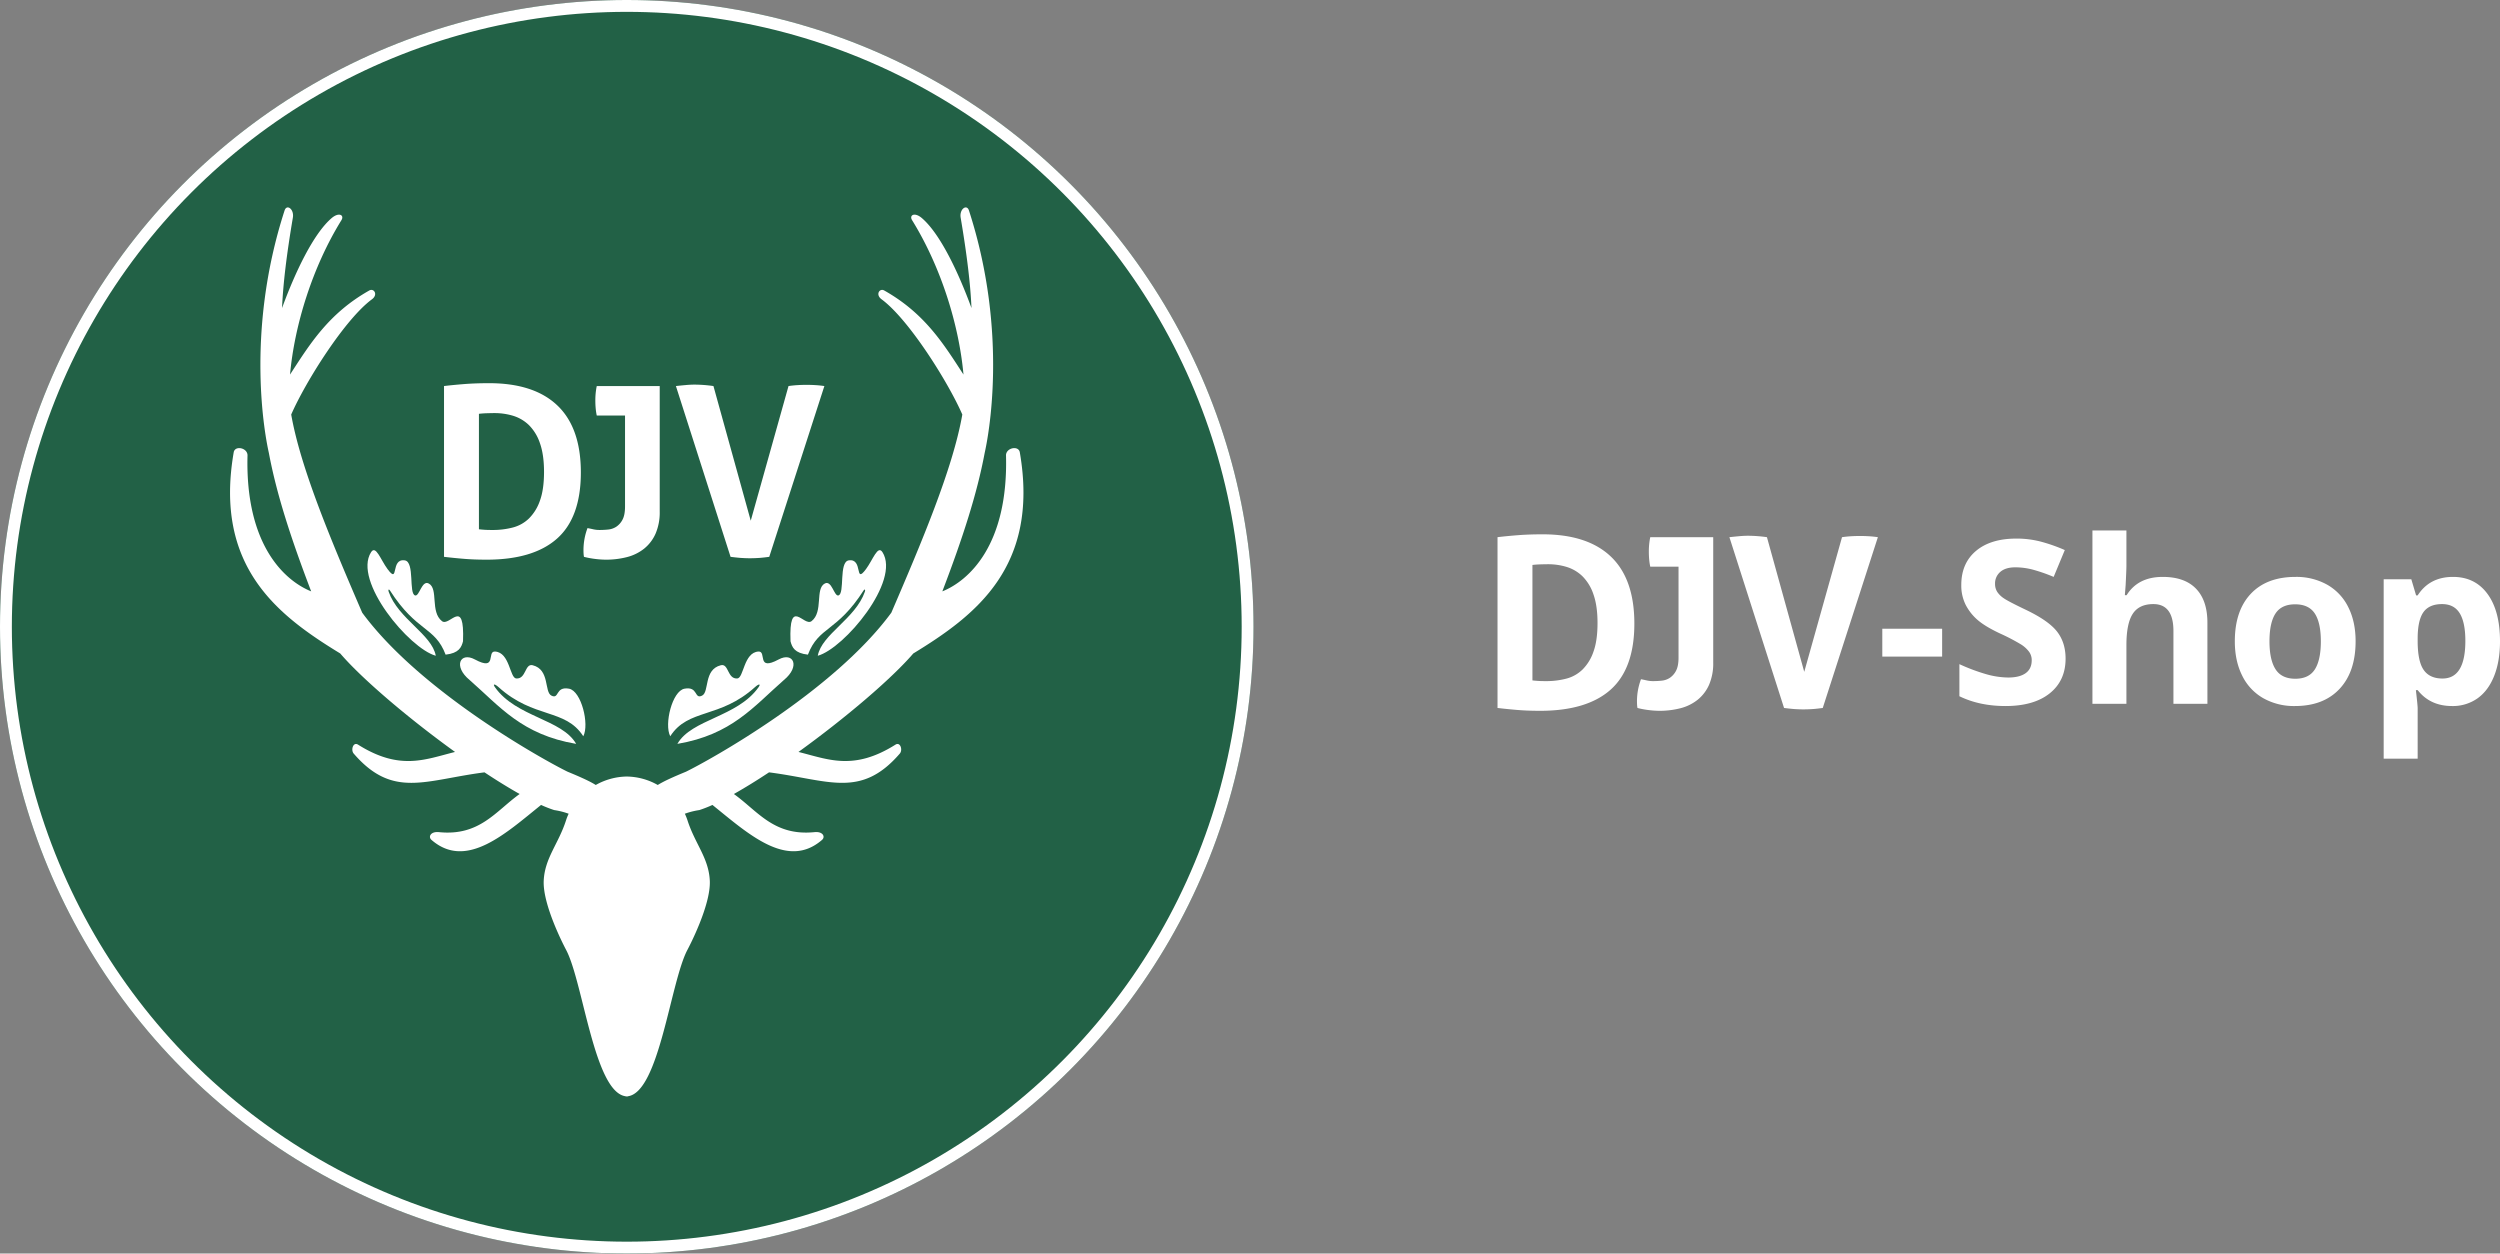
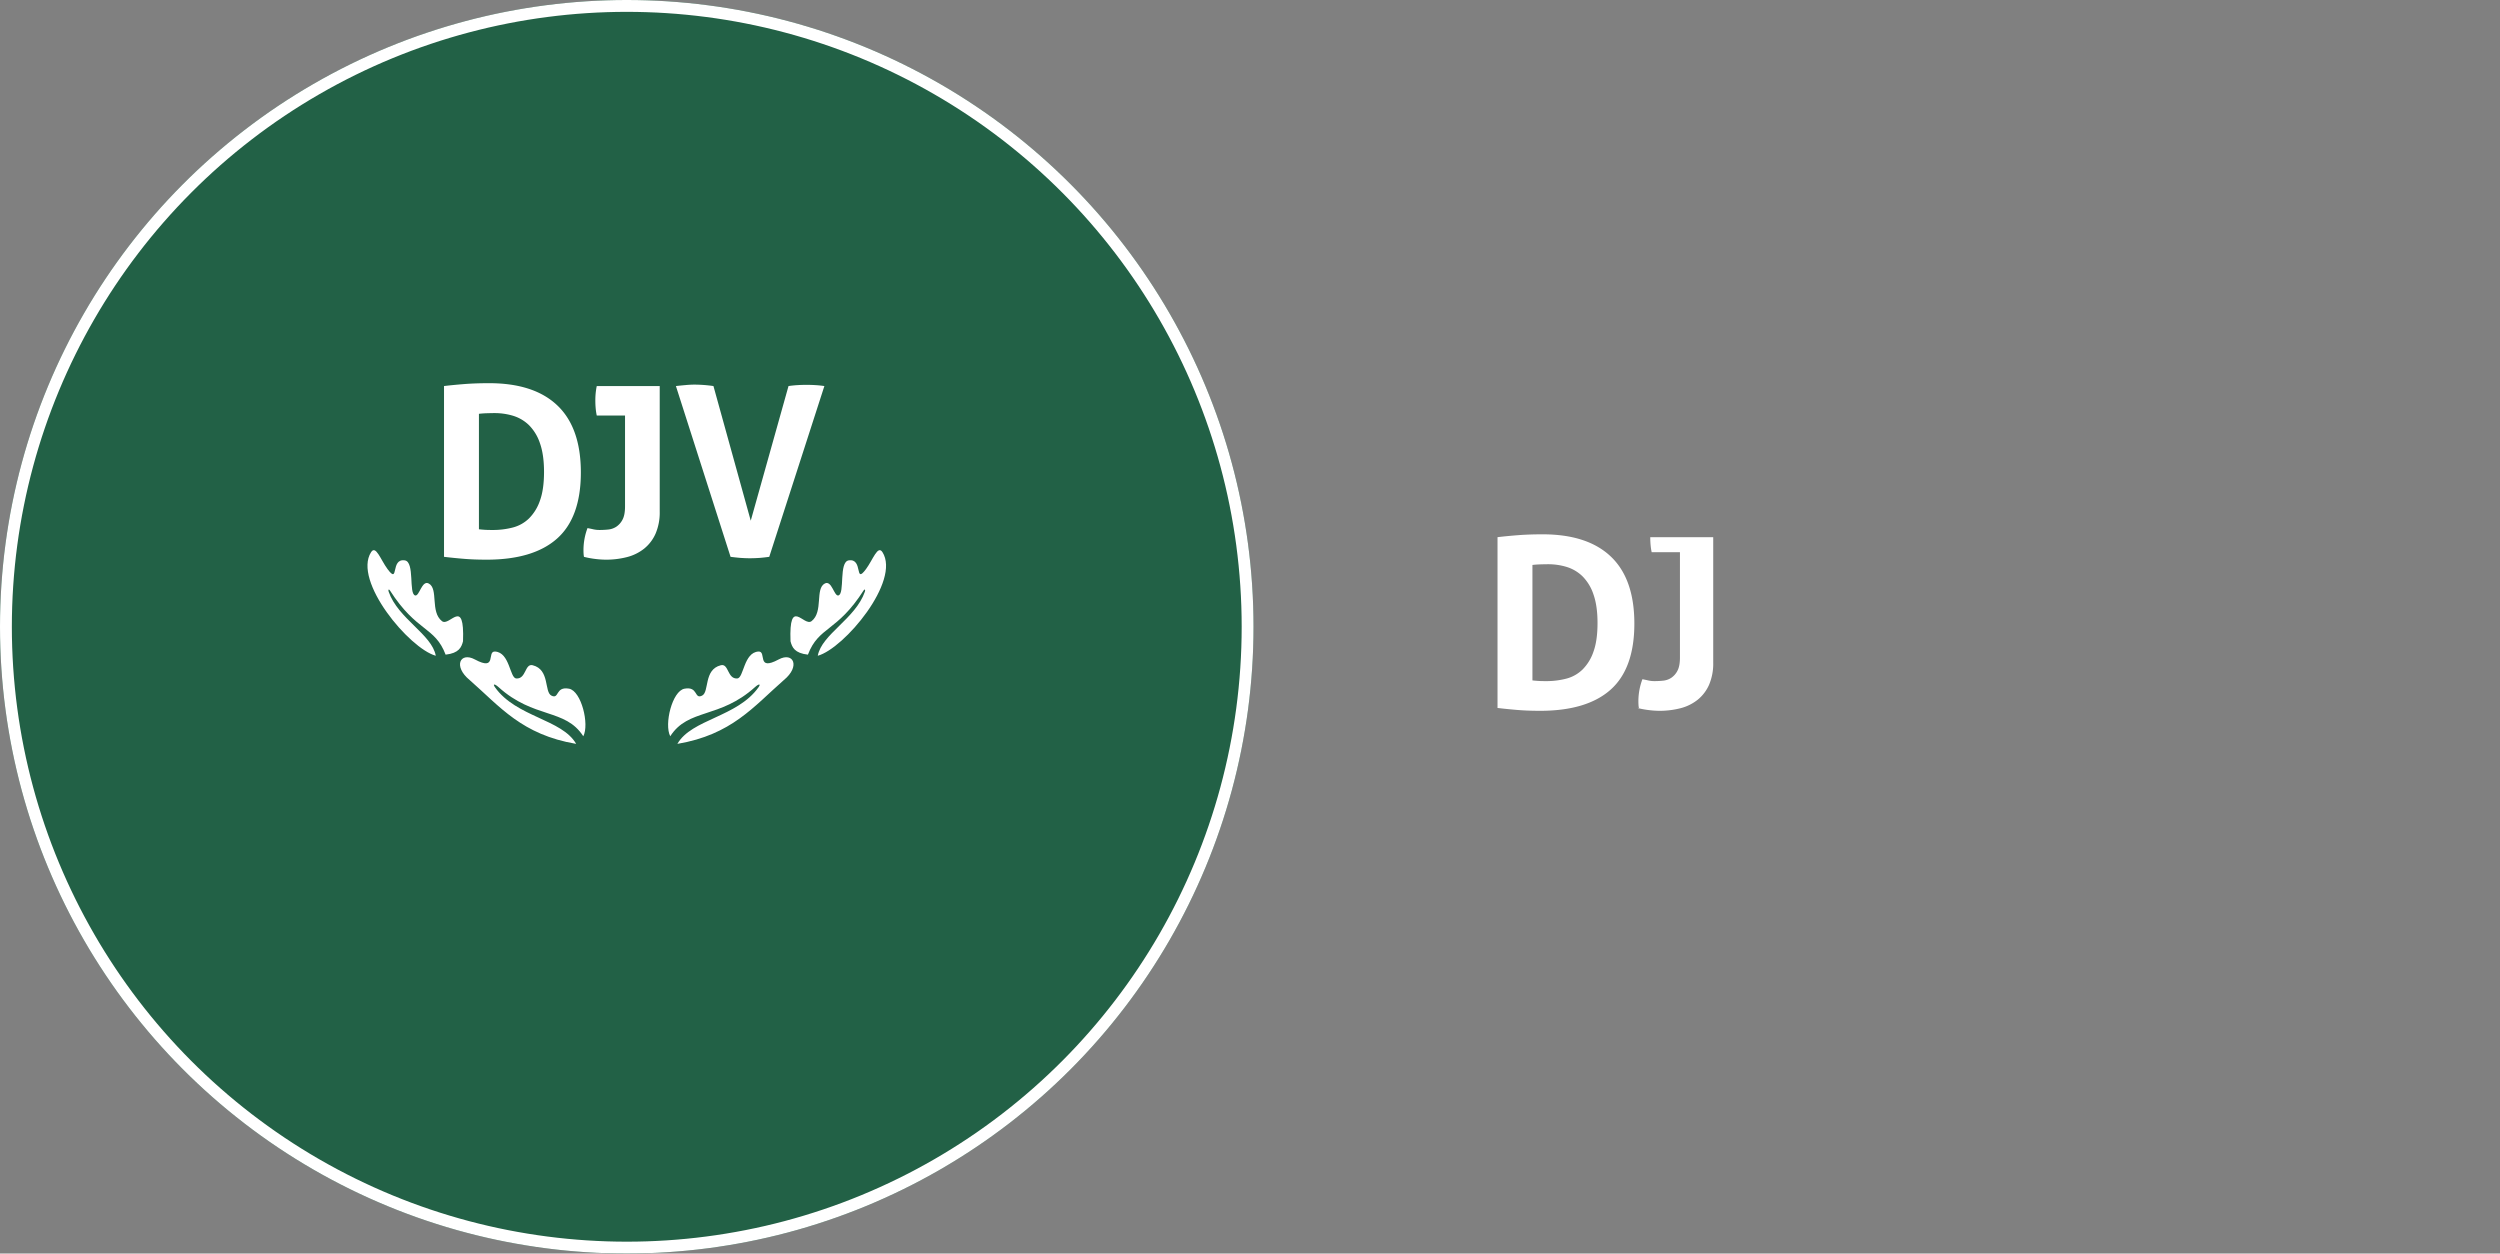
<svg xmlns="http://www.w3.org/2000/svg" width="1687.235" height="846" viewBox="0 0 1687.235 846">
  <rect x="0" y="0" width="1687.235" height="846" fill="#808080" stroke="none" />
  <defs>
    <clipPath id="clip-path">
      <rect id="Rechteck_1" data-name="Rechteck 1" width="535.47" height="600" fill="#fff" />
    </clipPath>
  </defs>
  <g id="logo_neu-mitbindestrich" transform="translate(-185.234 -90)">
    <g id="logo_new" data-name="logo new" transform="translate(19.234 -27)">
      <g id="Ellipse_1" data-name="Ellipse 1" transform="translate(166 117)" fill="#226146" stroke="#fff" stroke-width="8">
        <circle cx="423" cy="423" r="423" stroke="none" />
        <circle cx="423" cy="423" r="419" fill="none" />
      </g>
      <g id="Gruppe_2" data-name="Gruppe 2" transform="translate(321.265 257)">
        <g id="Gruppe_1" data-name="Gruppe 1" clip-path="url(#clip-path)">
          <path id="Pfad_1" data-name="Pfad 1" d="M81.824,162.73q31.558,0,47.589-14.254,16.026-14.284,16.043-44.587,0-30.114-15.81-45.2Q113.891,43.634,83.57,43.62q-8.99,0-16.356.56c-4.911.381-9.629.824-14.11,1.365V160.807c4.481.538,9.036.987,13.621,1.365s9.629.557,15.1.557M76.666,64.294c1.5-.19,3.241-.324,5.224-.389,1.971-.049,3.7-.1,5.21-.1a42.988,42.988,0,0,1,12.753,1.852A26.391,26.391,0,0,1,110.5,72a31.192,31.192,0,0,1,7.358,12.182q2.725,7.7,2.741,19.228,0,11.89-2.741,19.407a31.065,31.065,0,0,1-7.358,12.03,24.409,24.409,0,0,1-10.98,6.173,53.444,53.444,0,0,1-13.689,1.672c-2.164,0-3.981-.033-5.476-.144s-2.733-.212-3.69-.329Z" transform="translate(91.297 74.992)" fill="#fff" />
          <path id="Pfad_2" data-name="Pfad 2" d="M88.046,159.591a57,57,0,0,0,7.747,1.444,63.456,63.456,0,0,0,6.82.476,57.034,57.034,0,0,0,14.5-1.751,30.86,30.86,0,0,0,11.557-5.7,27,27,0,0,0,7.7-10.1,36.227,36.227,0,0,0,2.806-14.991V44.329H96.685A47.048,47.048,0,0,0,95.73,54.1c0,1.735.063,3.478.226,5.224a39.659,39.659,0,0,0,.729,4.9h19.081V125.6c0,3.85-.576,6.828-1.7,8.905a12.722,12.722,0,0,1-4.16,4.74,12.172,12.172,0,0,1-5.517,1.922,55.68,55.68,0,0,1-5.773.3,18.885,18.885,0,0,1-4.332-.47c-1.387-.313-2.668-.585-3.85-.8a42.25,42.25,0,0,0-2.714,14.746c0,.854.024,1.667.065,2.415a18.909,18.909,0,0,0,.266,2.238" transform="translate(150.799 76.211)" fill="#fff" />
          <path id="Pfad_3" data-name="Pfad 3" d="M154.258,160.92c2.031.136,4.1.239,6.26.239,2.36,0,4.571-.1,6.662-.239,2.067-.169,4.22-.411,6.477-.721l37.2-115.262q-3.226-.469-6.159-.631c-2-.122-3.943-.171-5.868-.171-2.042,0-4.041.049-6.018.171s-4.041.318-6.162.631l-25.487,90.879L135.99,44.938a92.7,92.7,0,0,0-12.824-.963c-1.814,0-3.9.109-6.238.332-2.355.209-4.451.421-6.271.631L147.536,160.2c2.453.31,4.68.552,6.722.721" transform="translate(190.245 75.602)" fill="#fff" />
-           <path id="Pfad_4" data-name="Pfad 4" d="M523.691,167.428c1.574,60.7-25.3,84.559-42.974,91.689,13.83-36.2,23.407-65.895,28.565-93.386,2.2-9.748,16.451-80.138-10.6-163.669-1.477-4.56-6.57-.938-5.6,4.837,4.223,25,6.578,44.448,7.307,61.006-8.959-24.495-21.282-50.3-33.51-60.739-4.908-4.2-8.688-1.982-6.564,1.452C479.9,40.288,491.988,79.5,494.987,112.785,481.7,92.367,469.07,71.592,441.481,56.038c-3.078-1.732-6.129,2.757-1.759,5.971,18.107,13.311,44.693,55.369,54.471,77.75-6.366,36.573-27.823,87.091-47.907,133.742C407.17,326.75,323.726,372.979,307.7,380.821c-8.794,3.617-14.882,6.374-19.054,8.962a43.488,43.488,0,0,0-20.663-5.7c-.038,0-.084-.019-.136-.019a.566.566,0,0,0-.1.008l-.079-.008a.412.412,0,0,0-.13.019,43.568,43.568,0,0,0-20.712,5.7c-4.166-2.589-10.254-5.346-19.043-8.962C211.738,372.979,128.3,326.75,89.191,273.5,69.1,226.851,47.641,176.333,41.273,139.771,51.054,117.386,77.631,75.32,95.744,62.01c4.375-3.214,1.324-7.7-1.765-5.971-27.578,15.554-40.2,36.329-53.5,56.747,3-33.286,15.091-72.5,34.675-104.168,2.121-3.434-1.64-5.648-6.559-1.452C56.364,17.6,44.035,43.41,35.084,67.9c.729-16.557,3.078-36.005,7.3-61,.976-5.776-4.111-9.4-5.588-4.837C9.822,85.34,23.9,155.548,26.178,165.631c5.145,27.521,14.727,57.239,28.574,93.487-17.672-7.135-44.546-31-42.972-91.689.125-5.2-8.481-7.026-9.316-2.154-13.387,77.536,30.2,110.3,71.9,135.754,14.912,17.381,46.417,44.054,77.47,66.455-20.223,5.066-37.267,12.824-65.481-4.944-3.225-2.023-5.033,3.57-2.907,6.042,26.453,30.643,48.149,17.808,88.268,12.674,8.359,5.528,16.386,10.493,23.725,14.613-16.217,11.611-27,28.514-54.466,25.735-5.626-.566-7.423,3.157-5.014,5.251,23.478,20.4,50.066-4.4,73.941-23.6a84.439,84.439,0,0,0,8.851,3.462,49.142,49.142,0,0,1,9.765,2.466,35.4,35.4,0,0,0-1.713,4.288c-5.134,16.087-14.428,25.552-15.119,40.979-.734,16.549,14.2,44.889,15.119,46.626,11.478,21.68,18.972,95.926,40.155,98.786a.552.552,0,0,0,.294.136c.169,0,.318-.049.487-.057.155.008.3.057.468.057a.572.572,0,0,0,.3-.136c21.177-2.861,28.677-77.106,40.155-98.786.922-1.738,15.853-30.077,15.119-46.626-.7-15.426-9.98-24.892-15.119-40.979a35.472,35.472,0,0,0-1.724-4.288,49.432,49.432,0,0,1,9.77-2.466,84.255,84.255,0,0,0,8.856-3.462c23.867,19.192,50.463,44,73.944,23.6,2.417-2.094.612-5.816-5.022-5.251-27.461,2.779-38.24-14.124-54.466-25.735,7.355-4.12,15.372-9.085,23.731-14.613,40.114,5.134,61.8,17.969,88.263-12.674,2.126-2.472.321-8.065-2.9-6.042-28.215,17.767-45.259,10.009-65.492,4.944,31.053-22.4,62.553-49.071,77.476-66.444,41.691-25.463,85.283-58.224,71.9-135.765-.84-4.873-9.441-3.046-9.316,2.154" transform="translate(-0.001 -0.001)" fill="#fff" />
          <path id="Pfad_5" data-name="Pfad 5" d="M83.029,134.2c23.921,21.612,45.071,14.254,57.242,33.212,4.218-8.081-1.319-30.52-9.6-32.1-9.433-1.789-6.447,7.4-11.918,4.653-4.963-2.491-.922-17.561-12.639-20.492-5.411-1.36-4.307,9.4-11.1,8.935-4.378-.3-4.307-17.569-14.279-18.181-5.854-.359,1.64,13.558-13.61,5.349-9.952-5.354-14.858,4.59-3.565,13.876,20.576,18.034,35.222,36.867,71.9,43.1-9.569-16.737-40.465-18.026-54.77-38.191-1.768-2.493-.2-2.442,2.336-.158" transform="translate(98.122 189.493)" fill="#fff" />
          <path id="Pfad_6" data-name="Pfad 6" d="M167.409,134.2c2.532-2.284,4.106-2.336,2.33.158-14.306,20.166-45.2,21.455-54.76,38.191,36.666-6.23,51.317-25.063,71.888-43.1,11.3-9.286,6.39-19.23-3.554-13.876-15.26,8.209-7.766-5.708-13.621-5.349-9.969.612-9.89,17.882-14.276,18.181-6.784.462-5.691-10.295-11.1-8.935-11.717,2.931-7.665,18-12.636,20.492-5.471,2.746-2.485-6.442-11.918-4.653-8.28,1.58-13.811,24.019-9.593,32.1,12.171-18.958,33.321-11.6,57.242-33.212" transform="translate(186.91 189.493)" fill="#fff" />
          <path id="Pfad_7" data-name="Pfad 7" d="M36.534,86.418C24.143,105.845,62.356,151.424,80.2,156.327c-2.613-14.485-25.468-24.941-31.812-43.268-.473-1.365.144-1.939.832-.87,18.056,28.253,30.311,24.206,37.623,43.391,9.011-1.014,10.7-5,11.742-9.028,1.128-30.387-9.022-9.577-14.189-13.58-8.149-6.33-2.184-21.969-9.017-25.449-4.6-2.341-6.249,8.835-9.107,8.1-4.489-1.158-.125-22.64-6.972-23.676-9.982-1.525-3.657,16.682-11.668,5.863-4.721-6.393-7.891-16.394-11.1-11.391" transform="translate(58.638 146.243)" fill="#fff" />
          <path id="Pfad_8" data-name="Pfad 8" d="M153.346,132.971c-5.158,4-15.32-16.8-14.189,13.582,1.047,4.035,2.727,8.011,11.744,9.025,7.309-19.184,19.573-15.138,37.62-43.388.685-1.071,1.308-.5.832.867-6.341,18.33-29.2,28.786-31.8,43.268,17.833-4.9,56.046-50.482,43.657-69.908-3.192-5-6.379,5-11.1,11.391-8.013,10.82-1.678-7.38-11.66-5.863-6.855,1.036-2.491,22.518-6.98,23.679-2.847.731-4.5-10.445-9.107-8.1-6.836,3.481-.859,19.124-9.017,25.449" transform="translate(239.091 146.243)" fill="#fff" />
        </g>
      </g>
      <path id="Pfad_1-2" data-name="Pfad 1" d="M81.824,162.73q31.558,0,47.589-14.254,16.026-14.284,16.043-44.587,0-30.114-15.81-45.2Q113.891,43.634,83.57,43.62q-8.99,0-16.356.56c-4.911.381-9.629.824-14.11,1.365V160.807c4.481.538,9.036.987,13.621,1.365s9.629.557,15.1.557M76.666,64.294c1.5-.19,3.241-.324,5.224-.389,1.971-.049,3.7-.1,5.21-.1a42.988,42.988,0,0,1,12.753,1.852A26.391,26.391,0,0,1,110.5,72a31.192,31.192,0,0,1,7.358,12.182q2.725,7.7,2.741,19.228,0,11.89-2.741,19.407a31.065,31.065,0,0,1-7.358,12.03,24.409,24.409,0,0,1-10.98,6.173,53.444,53.444,0,0,1-13.689,1.672c-2.164,0-3.981-.033-5.476-.144s-2.733-.212-3.69-.329Z" transform="translate(1123.562 433.992)" fill="#fff" />
-       <path id="Pfad_2-2" data-name="Pfad 2" d="M88.046,159.591a57,57,0,0,0,7.747,1.444,63.456,63.456,0,0,0,6.82.476,57.034,57.034,0,0,0,14.5-1.751,30.86,30.86,0,0,0,11.557-5.7,27,27,0,0,0,7.7-10.1,36.227,36.227,0,0,0,2.806-14.991V44.329H96.685A47.048,47.048,0,0,0,95.73,54.1c0,1.735.063,3.478.226,5.224a39.659,39.659,0,0,0,.729,4.9h19.081V125.6c0,3.85-.576,6.828-1.7,8.905a12.722,12.722,0,0,1-4.16,4.74,12.172,12.172,0,0,1-5.517,1.922,55.68,55.68,0,0,1-5.773.3,18.885,18.885,0,0,1-4.332-.47c-1.387-.313-2.668-.585-3.85-.8a42.25,42.25,0,0,0-2.714,14.746c0,.854.024,1.667.065,2.415a18.909,18.909,0,0,0,.266,2.238" transform="translate(1183.064 435.211)" fill="#fff" />
-       <path id="Pfad_3-2" data-name="Pfad 3" d="M154.258,160.92c2.031.136,4.1.239,6.26.239,2.36,0,4.571-.1,6.662-.239,2.067-.169,4.22-.411,6.477-.721l37.2-115.262q-3.226-.469-6.159-.631c-2-.122-3.943-.171-5.868-.171-2.042,0-4.041.049-6.018.171s-4.041.318-6.162.631l-25.487,90.879L135.99,44.938a92.7,92.7,0,0,0-12.824-.963c-1.814,0-3.9.109-6.238.332-2.355.209-4.451.421-6.271.631L147.536,160.2c2.453.31,4.68.552,6.722.721" transform="translate(1222.51 434.602)" fill="#fff" />
+       <path id="Pfad_2-2" data-name="Pfad 2" d="M88.046,159.591a57,57,0,0,0,7.747,1.444,63.456,63.456,0,0,0,6.82.476,57.034,57.034,0,0,0,14.5-1.751,30.86,30.86,0,0,0,11.557-5.7,27,27,0,0,0,7.7-10.1,36.227,36.227,0,0,0,2.806-14.991V44.329H96.685c0,1.735.063,3.478.226,5.224a39.659,39.659,0,0,0,.729,4.9h19.081V125.6c0,3.85-.576,6.828-1.7,8.905a12.722,12.722,0,0,1-4.16,4.74,12.172,12.172,0,0,1-5.517,1.922,55.68,55.68,0,0,1-5.773.3,18.885,18.885,0,0,1-4.332-.47c-1.387-.313-2.668-.585-3.85-.8a42.25,42.25,0,0,0-2.714,14.746c0,.854.024,1.667.065,2.415a18.909,18.909,0,0,0,.266,2.238" transform="translate(1183.064 435.211)" fill="#fff" />
    </g>
-     <path id="Pfad_1-3" data-name="Pfad 1" d="M4.587,133.117v-18.8h40.38v18.8Zm123.7,1.354q0,14.889-10.715,23.461T87.753,166.5q-17.6,0-31.131-6.617V138.23a128.289,128.289,0,0,0,18.836,6.993,55.738,55.738,0,0,0,14.1,2.03q7.67,0,11.768-2.933t4.1-8.723a9.629,9.629,0,0,0-1.8-5.752,20.194,20.194,0,0,0-5.3-4.85,136.343,136.343,0,0,0-14.25-7.444q-10.076-4.737-15.114-9.1A34.157,34.157,0,0,1,60.908,98.3,28.969,28.969,0,0,1,57.9,84.767q0-14.588,9.888-22.935t27.333-8.347a64.546,64.546,0,0,1,16.355,2.03,112.421,112.421,0,0,1,16.28,5.715l-7.52,18.122a110.018,110.018,0,0,0-14.55-5.038A46.834,46.834,0,0,0,94.37,72.886q-6.617,0-10.151,3.083a10.17,10.17,0,0,0-3.534,8.046,9.958,9.958,0,0,0,1.429,5.376,15.709,15.709,0,0,0,4.549,4.437q3.121,2.143,14.776,7.708,15.415,7.369,21.13,14.776T128.283,134.471ZM224.007,165H201.072V115.9q0-18.2-13.535-18.2-9.625,0-13.911,6.542t-4.286,21.205V165H146.405V48H169.34V71.833q0,2.782-.526,13.084l-.526,6.768h1.2q7.67-12.332,24.363-12.332,14.813,0,22.483,7.971t7.67,22.859Zm41.884-42.185q0,12.482,4.1,18.874t13.347,6.392q9.174,0,13.2-6.354t4.023-18.912q0-12.482-4.061-18.724t-13.31-6.241q-9.174,0-13.234,6.2T265.891,122.815Zm58.126,0q0,20.528-10.828,32.108T283.035,166.5a42.181,42.181,0,0,1-21.355-5.3,35.275,35.275,0,0,1-14.212-15.227q-4.963-9.926-4.963-23.16,0-20.6,10.753-32.033t30.229-11.43a42.419,42.419,0,0,1,21.355,5.264A35.133,35.133,0,0,1,319.054,99.73Q324.017,109.581,324.017,122.815ZM389.136,166.5q-14.813,0-23.235-10.753h-1.2q1.2,10.527,1.2,12.182V202H342.966V80.932h18.648l3.233,10.9H365.9q8.046-12.482,23.837-12.482,14.889,0,23.311,11.5t8.422,31.958q0,13.46-3.948,23.386T406.28,161.315A28.807,28.807,0,0,1,389.136,166.5Zm-6.768-68.8q-8.5,0-12.407,5.226T365.9,120.184v2.481q0,13.535,4.023,19.4t12.746,5.865q15.415,0,15.415-25.416,0-12.407-3.8-18.611T382.368,97.7Z" transform="translate(1451 400)" fill="#fff" />
  </g>
</svg>